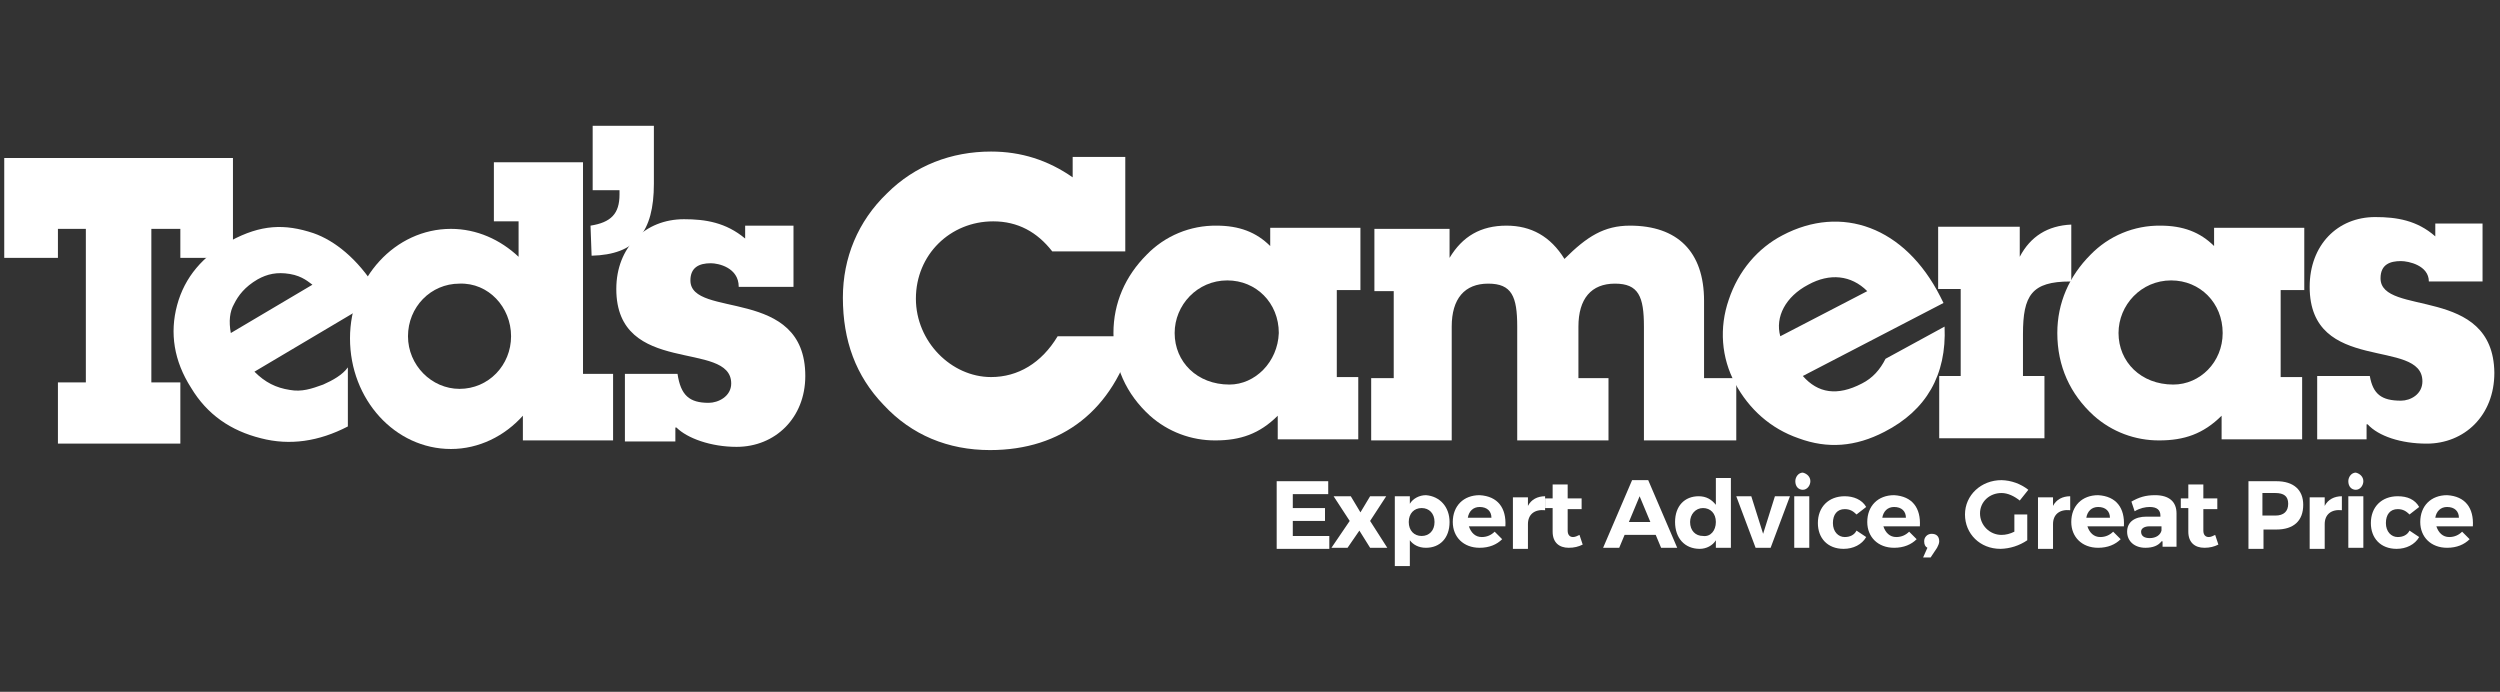
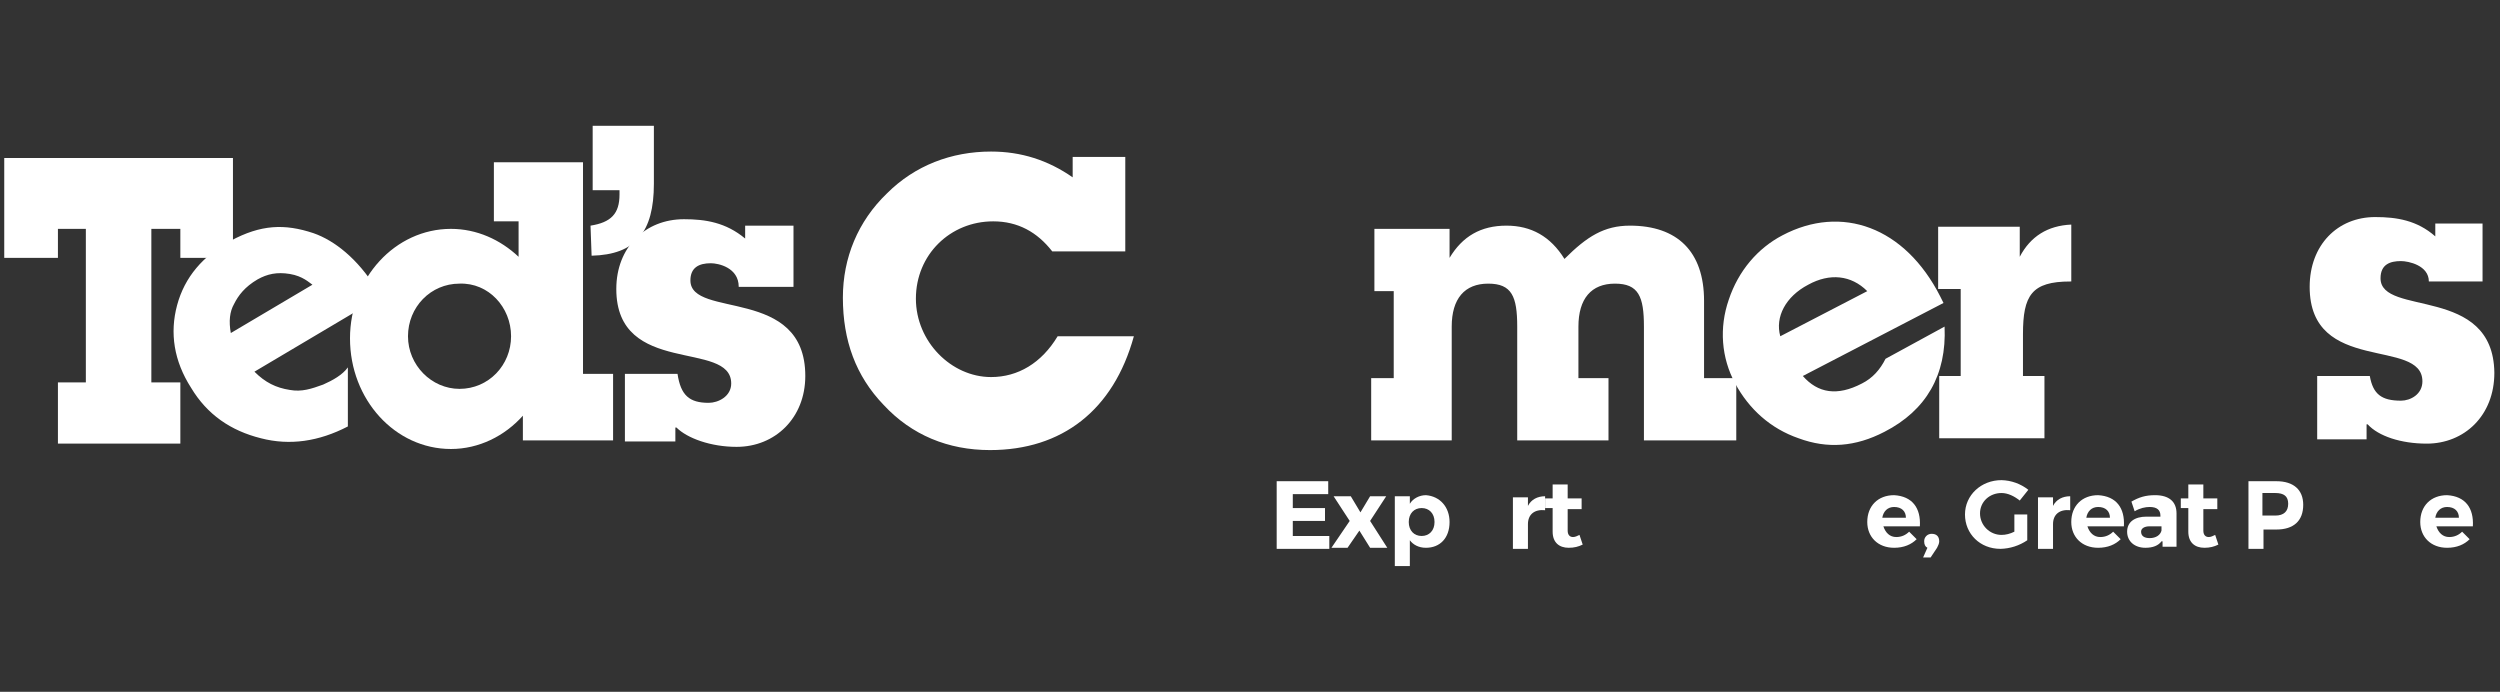
<svg xmlns="http://www.w3.org/2000/svg" width="159" height="44" viewBox="0 0 159 44" fill="none">
  <rect x="0" y="0" width="159" height="44" fill="#333333" stroke="none" />
  <g clip-path="url(#clip0_5594_4225)">
    <path d="M37.557 14.351C38.855 14.146 39.401 13.6 39.401 12.371V12.098H37.694V8H41.587V11.688C41.587 14.761 40.426 16.195 37.626 16.263L37.557 14.351ZM14.816 10.049V16.4H11.47V14.556H9.626V24.322H11.47V28.215H3.684V24.322H5.46V14.556H3.684V16.4H0.27V10.049H14.816ZM37.079 23.776V10.322H31.411V14.078H32.982V16.332C31.821 15.239 30.318 14.556 28.679 14.556C25.128 14.556 22.26 17.698 22.26 21.522C22.26 25.415 25.128 28.556 28.679 28.556C30.455 28.556 32.094 27.737 33.255 26.439V28.01H38.992V23.776H37.079ZM32.504 21.385C32.504 23.229 31.07 24.732 29.226 24.732C27.45 24.732 25.948 23.229 25.948 21.385C25.948 19.541 27.382 18.039 29.226 18.039C31.07 17.971 32.504 19.541 32.504 21.385Z" fill="white" />
    <path d="M20.553 24.459C19.802 24.732 19.187 24.937 18.436 24.8C17.548 24.664 16.865 24.322 16.182 23.639L24.241 18.859L23.899 18.312C22.738 16.469 21.304 15.308 19.938 14.83C18.094 14.215 16.592 14.283 14.68 15.308C12.904 16.264 11.743 17.63 11.265 19.405C10.787 21.181 11.06 22.956 12.153 24.664C13.177 26.371 14.68 27.395 16.592 27.873C18.436 28.352 20.28 28.078 22.124 27.122V23.366C21.782 23.844 21.168 24.186 20.553 24.459ZM14.885 19.337C15.158 18.791 15.568 18.244 16.387 17.766C17.002 17.425 17.616 17.288 18.436 17.425C19.255 17.561 19.665 17.971 19.87 18.108L14.68 21.181C14.543 20.43 14.611 19.815 14.885 19.337ZM151.402 17.698C151.402 16.81 152.017 16.605 152.7 16.605C153.178 16.605 154.475 16.878 154.475 17.903H157.89V14.215H154.885V15.034C153.724 14.01 152.426 13.805 151.061 13.805C148.67 13.805 146.895 15.581 146.895 18.244C146.895 23.844 154.065 21.454 154.065 24.254C154.065 25.073 153.314 25.483 152.7 25.483C151.47 25.483 150.924 25.073 150.719 23.913H147.373V27.942H150.514V26.986H150.582C151.265 27.737 152.7 28.215 154.339 28.215C156.729 28.215 158.641 26.439 158.641 23.708C158.573 18.108 151.402 20.156 151.402 17.698ZM123.675 20.771C123.812 23.844 122.514 26.098 119.851 27.464C118.007 28.42 116.231 28.556 114.387 27.873C112.612 27.259 111.246 26.03 110.358 24.391C109.47 22.752 109.334 20.839 109.948 19.064C110.563 17.22 111.792 15.786 113.363 14.966C117.119 12.986 121.148 14.42 123.402 18.859L123.607 19.269L114.66 23.913C115.617 25.005 116.846 25.21 118.417 24.391C119.099 24.049 119.578 23.503 119.919 22.82L123.675 20.771ZM118.758 18.517C117.734 17.493 116.368 17.356 115.002 18.108C113.568 18.859 112.885 20.156 113.226 21.386L118.758 18.517Z" fill="white" />
-     <path d="M86.523 18.449V14.488H80.786V15.649C79.898 14.761 78.806 14.351 77.371 14.351C76.545 14.341 75.725 14.499 74.962 14.816C74.199 15.133 73.508 15.602 72.933 16.195C71.567 17.561 70.815 19.268 70.815 21.18C70.815 23.297 71.635 25.073 73.137 26.439C74.283 27.461 75.768 28.02 77.303 28.01C78.874 28.01 80.103 27.6 81.264 26.439V27.941H86.386V23.98H85.02V18.449H86.523ZM78.191 24.458C76.142 24.458 74.708 23.024 74.708 21.18C74.708 19.405 76.142 17.834 78.055 17.834C79.898 17.834 81.332 19.268 81.332 21.18C81.264 23.024 79.83 24.458 78.191 24.458ZM146.552 18.449V14.488H140.816V15.649C139.928 14.761 138.835 14.351 137.401 14.351C136.575 14.341 135.755 14.499 134.992 14.816C134.228 15.133 133.538 15.602 132.962 16.195C131.596 17.561 130.845 19.268 130.845 21.18C130.845 23.297 131.664 25.073 133.167 26.439C134.313 27.461 135.797 28.02 137.333 28.01C138.903 28.01 140.133 27.6 141.294 26.439V27.941H146.416V23.98H145.05V18.449H146.552ZM138.22 24.458C136.172 24.458 134.738 23.024 134.738 21.18C134.738 19.405 136.172 17.834 138.084 17.834C139.928 17.834 141.362 19.268 141.362 21.18C141.362 23.024 139.928 24.458 138.22 24.458Z" fill="white" />
    <path d="M128.456 16.332V14.488V14.42H123.266V18.381H124.7V23.912H123.334V27.873H130.027V23.912H128.661V21.249C128.661 18.79 129.207 17.903 131.666 17.903H131.734V14.283C130.232 14.351 129.139 15.034 128.456 16.332ZM108.378 23.981V19.132C108.378 15.99 106.671 14.351 103.666 14.351C102.027 14.351 100.934 15.034 99.5 16.468C98.612 15.034 97.383 14.351 95.812 14.351C94.173 14.351 93.012 15.034 92.192 16.4V14.624V14.556H87.412V18.517H88.641V24.049H87.207V28.01H92.329V24.049V20.771C92.329 18.995 93.149 18.039 94.651 18.039C96.153 18.039 96.495 18.859 96.495 20.771V28.01H96.563H102.3V24.049H100.388V20.771C100.388 18.995 101.207 18.039 102.71 18.039C104.212 18.039 104.554 18.859 104.554 20.771V28.01H104.69H110.427V24.049H108.378V23.981ZM39.675 23.776H43.09C43.295 25.142 43.841 25.62 45.07 25.62C45.685 25.62 46.505 25.21 46.505 24.39C46.505 21.59 39.197 23.981 39.197 18.381C39.197 15.717 41.041 13.942 43.5 13.942C44.866 13.942 46.163 14.146 47.392 15.171V14.351H50.466V18.244H46.983C46.983 17.015 45.685 16.742 45.207 16.742C44.456 16.742 43.91 17.015 43.91 17.834C43.91 20.293 51.217 18.176 51.217 23.912C51.217 26.576 49.305 28.42 46.846 28.42C45.207 28.42 43.705 27.873 43.022 27.19H42.953V28.078H39.744V23.776H39.675ZM62.963 28.625C60.3 28.625 57.978 27.669 56.202 25.756C54.427 23.912 53.607 21.659 53.607 18.927C53.607 16.4 54.563 14.078 56.407 12.303C58.183 10.527 60.505 9.639 63.032 9.639C64.944 9.639 66.651 10.185 68.222 11.278V9.981H71.568V15.99H66.924C65.968 14.761 64.739 14.078 63.168 14.078C60.436 14.078 58.251 16.195 58.251 18.995C58.251 21.727 60.505 23.981 63.032 23.981C64.739 23.981 66.241 23.093 67.266 21.386H72.114C70.817 26.098 67.539 28.625 62.963 28.625ZM82.222 31.356V32.312H84.27V33.132H82.222V34.088H84.544V34.907H81.197V30.605H84.475V31.425H82.222V31.356ZM87.139 31.561H88.163L87.139 33.132L88.231 34.839H87.139L86.456 33.746L85.705 34.839H84.68L85.841 33.132L84.817 31.561H85.91L86.524 32.586L87.139 31.561ZM92.192 33.2C92.192 34.225 91.578 34.839 90.69 34.839C90.212 34.839 89.871 34.634 89.666 34.361V36H88.71V31.561H89.666V32.039C89.871 31.698 90.28 31.493 90.69 31.493C91.578 31.561 92.192 32.244 92.192 33.2ZM91.236 33.2C91.236 32.654 90.895 32.312 90.417 32.312C89.939 32.312 89.597 32.654 89.597 33.2C89.597 33.746 89.939 34.088 90.417 34.088C90.895 34.088 91.236 33.746 91.236 33.2Z" fill="white" />
-     <path d="M95.743 33.473H93.421C93.558 33.883 93.831 34.156 94.24 34.156C94.582 34.156 94.855 34.02 95.06 33.815L95.538 34.293C95.197 34.634 94.718 34.839 94.104 34.839C93.079 34.839 92.397 34.156 92.397 33.2C92.397 32.176 93.079 31.493 94.104 31.493C95.265 31.561 95.811 32.312 95.743 33.473ZM94.855 32.927C94.855 32.517 94.582 32.244 94.104 32.244C93.694 32.244 93.421 32.517 93.353 32.927H94.855Z" fill="white" />
    <path d="M97.177 32.176C97.382 31.766 97.791 31.561 98.269 31.561V32.449C97.587 32.38 97.177 32.722 97.177 33.337V34.907H96.221V31.629H97.177V32.176Z" fill="white" />
    <path d="M100.66 34.635C100.387 34.771 100.113 34.839 99.772 34.839C99.157 34.839 98.748 34.498 98.748 33.815V32.312H98.269V31.698H98.748V30.81H99.704V31.698H100.591V32.381H99.704V33.747C99.704 34.02 99.84 34.156 100.045 34.156C100.182 34.156 100.318 34.088 100.455 34.02L100.66 34.635Z" fill="white" />
-     <path d="M103.324 34.019L102.982 34.839H101.958L103.802 30.536H104.826L106.67 34.839H105.646L105.304 34.019H103.324ZM104.28 31.561L103.597 33.2H104.963L104.28 31.561ZM110.085 34.839H109.129V34.361C108.924 34.702 108.514 34.907 108.104 34.907C107.148 34.907 106.534 34.224 106.534 33.2C106.534 32.175 107.148 31.561 108.036 31.561C108.514 31.561 108.856 31.765 109.129 32.107V30.4H110.085V34.839ZM109.129 33.2C109.129 32.653 108.787 32.312 108.309 32.312C107.831 32.312 107.49 32.721 107.49 33.2C107.49 33.746 107.831 34.087 108.309 34.087C108.787 34.156 109.129 33.746 109.129 33.2ZM111.656 34.839L110.426 31.561H111.382L112.134 33.951L112.885 31.561H113.841L112.612 34.839H111.656ZM115.139 30.604C115.139 30.878 114.934 31.151 114.66 31.151C114.387 31.151 114.182 30.946 114.182 30.604C114.182 30.331 114.387 30.058 114.66 30.058C114.934 30.126 115.139 30.331 115.139 30.604ZM114.114 34.839V31.561H115.07V34.839H114.114ZM118.69 32.243L118.075 32.721C117.87 32.517 117.665 32.38 117.324 32.38C116.846 32.38 116.573 32.721 116.573 33.268C116.573 33.814 116.914 34.156 117.324 34.156C117.665 34.156 117.939 34.019 118.075 33.746L118.69 34.156C118.417 34.634 117.87 34.907 117.256 34.907C116.231 34.907 115.617 34.224 115.617 33.268C115.617 32.243 116.3 31.561 117.324 31.561C117.87 31.561 118.417 31.765 118.69 32.243Z" fill="white" />
    <path d="M122.104 33.473H119.782C119.919 33.883 120.192 34.156 120.602 34.156C120.943 34.156 121.216 34.02 121.421 33.815L121.899 34.293C121.558 34.634 121.08 34.839 120.465 34.839C119.441 34.839 118.758 34.156 118.758 33.2C118.758 32.176 119.441 31.493 120.465 31.493C121.626 31.561 122.172 32.312 122.104 33.473ZM121.216 32.927C121.216 32.517 120.943 32.244 120.465 32.244C120.055 32.244 119.782 32.517 119.714 32.927H121.216Z" fill="white" />
    <path d="M123.334 34.429C123.334 34.566 123.266 34.703 123.197 34.839L122.788 35.454H122.31L122.583 34.839C122.446 34.771 122.378 34.634 122.378 34.429C122.376 34.366 122.387 34.303 122.41 34.244C122.434 34.185 122.469 34.132 122.514 34.087C122.558 34.042 122.612 34.007 122.671 33.984C122.73 33.96 122.793 33.949 122.856 33.951C123.129 33.951 123.334 34.088 123.334 34.429ZM128.934 32.722V34.361C128.429 34.704 127.837 34.894 127.227 34.907C125.929 34.907 124.973 33.951 124.973 32.722C124.973 31.493 125.997 30.537 127.295 30.537C127.915 30.552 128.514 30.768 129.002 31.151L128.456 31.834C128.114 31.561 127.705 31.356 127.295 31.356C126.544 31.356 125.929 31.902 125.929 32.654C125.929 33.405 126.544 34.02 127.295 34.02C127.568 34.02 127.841 33.951 128.114 33.815V32.722H128.934Z" fill="white" />
    <path d="M130.572 32.176C130.777 31.766 131.187 31.561 131.665 31.561V32.449C130.982 32.38 130.572 32.722 130.572 33.337V34.907H129.616V31.629H130.572V32.176Z" fill="white" />
    <path d="M135.08 33.473H132.758C132.894 33.883 133.168 34.156 133.577 34.156C133.919 34.156 134.192 34.02 134.397 33.815L134.875 34.293C134.533 34.634 134.055 34.839 133.441 34.839C132.416 34.839 131.733 34.156 131.733 33.2C131.733 32.176 132.416 31.493 133.441 31.493C134.602 31.561 135.148 32.312 135.08 33.473ZM134.192 32.927C134.192 32.517 133.919 32.244 133.441 32.244C133.031 32.244 132.758 32.517 132.689 32.927H134.192Z" fill="white" />
    <path d="M137.471 34.429C137.266 34.702 136.924 34.839 136.446 34.839C135.763 34.839 135.285 34.429 135.285 33.815C135.285 33.2 135.763 32.858 136.514 32.858H137.402V32.79C137.402 32.449 137.197 32.244 136.719 32.244C136.446 32.244 136.105 32.312 135.763 32.517L135.558 31.902C136.036 31.629 136.446 31.493 137.061 31.493C137.949 31.493 138.427 31.902 138.427 32.654V34.771H137.539V34.429H137.471ZM137.471 33.746V33.473H136.719C136.378 33.473 136.173 33.61 136.173 33.815C136.173 34.088 136.378 34.224 136.719 34.224C137.129 34.224 137.402 34.02 137.471 33.746Z" fill="white" />
    <path d="M141.089 34.635C140.816 34.771 140.543 34.839 140.202 34.839C139.587 34.839 139.177 34.498 139.177 33.815V32.312H138.699V31.698H139.177V30.81H140.133V31.698H141.021V32.381H140.133V33.747C140.133 34.02 140.27 34.156 140.475 34.156C140.611 34.156 140.748 34.088 140.885 34.02L141.089 34.635Z" fill="white" />
    <path d="M144.778 30.605C145.87 30.605 146.485 31.151 146.485 32.107C146.485 33.132 145.87 33.678 144.778 33.678H143.958V34.907H143.002V30.605H144.778ZM143.89 32.79H144.709C145.256 32.79 145.529 32.517 145.529 32.039C145.529 31.561 145.256 31.356 144.709 31.356H143.89V32.79Z" fill="white" />
-     <path d="M147.851 32.176C148.056 31.766 148.465 31.561 148.943 31.561V32.449C148.26 32.38 147.851 32.722 147.851 33.337V34.907H146.895V31.629H147.851V32.176Z" fill="white" />
-     <path d="M150.309 30.604C150.309 30.878 150.104 31.151 149.831 31.151C149.557 31.151 149.353 30.946 149.353 30.604C149.353 30.331 149.557 30.058 149.831 30.058C150.104 30.126 150.309 30.331 150.309 30.604ZM149.353 34.839V31.561H150.309V34.839H149.353ZM153.86 32.243L153.245 32.721C153.04 32.517 152.835 32.38 152.494 32.38C152.016 32.38 151.743 32.721 151.743 33.268C151.743 33.814 152.084 34.156 152.494 34.156C152.835 34.156 153.109 34.019 153.245 33.746L153.86 34.156C153.587 34.634 153.04 34.907 152.426 34.907C151.401 34.907 150.787 34.224 150.787 33.268C150.787 32.243 151.47 31.561 152.494 31.561C153.109 31.561 153.587 31.765 153.86 32.243Z" fill="white" />
    <path d="M157.274 33.473H154.952C155.089 33.883 155.362 34.156 155.772 34.156C156.113 34.156 156.386 34.02 156.591 33.815L157.069 34.293C156.728 34.634 156.25 34.839 155.635 34.839C154.611 34.839 153.928 34.156 153.928 33.2C153.928 32.176 154.611 31.493 155.635 31.493C156.796 31.561 157.342 32.312 157.274 33.473ZM156.386 32.927C156.386 32.517 156.113 32.244 155.635 32.244C155.225 32.244 154.952 32.517 154.884 32.927H156.386Z" fill="white" />
  </g>
  <defs>
    <clipPath id="clip0_5594_4225">
      <rect width="158.371" height="44" fill="white" transform="translate(0.27)" />
    </clipPath>
  </defs>
</svg>